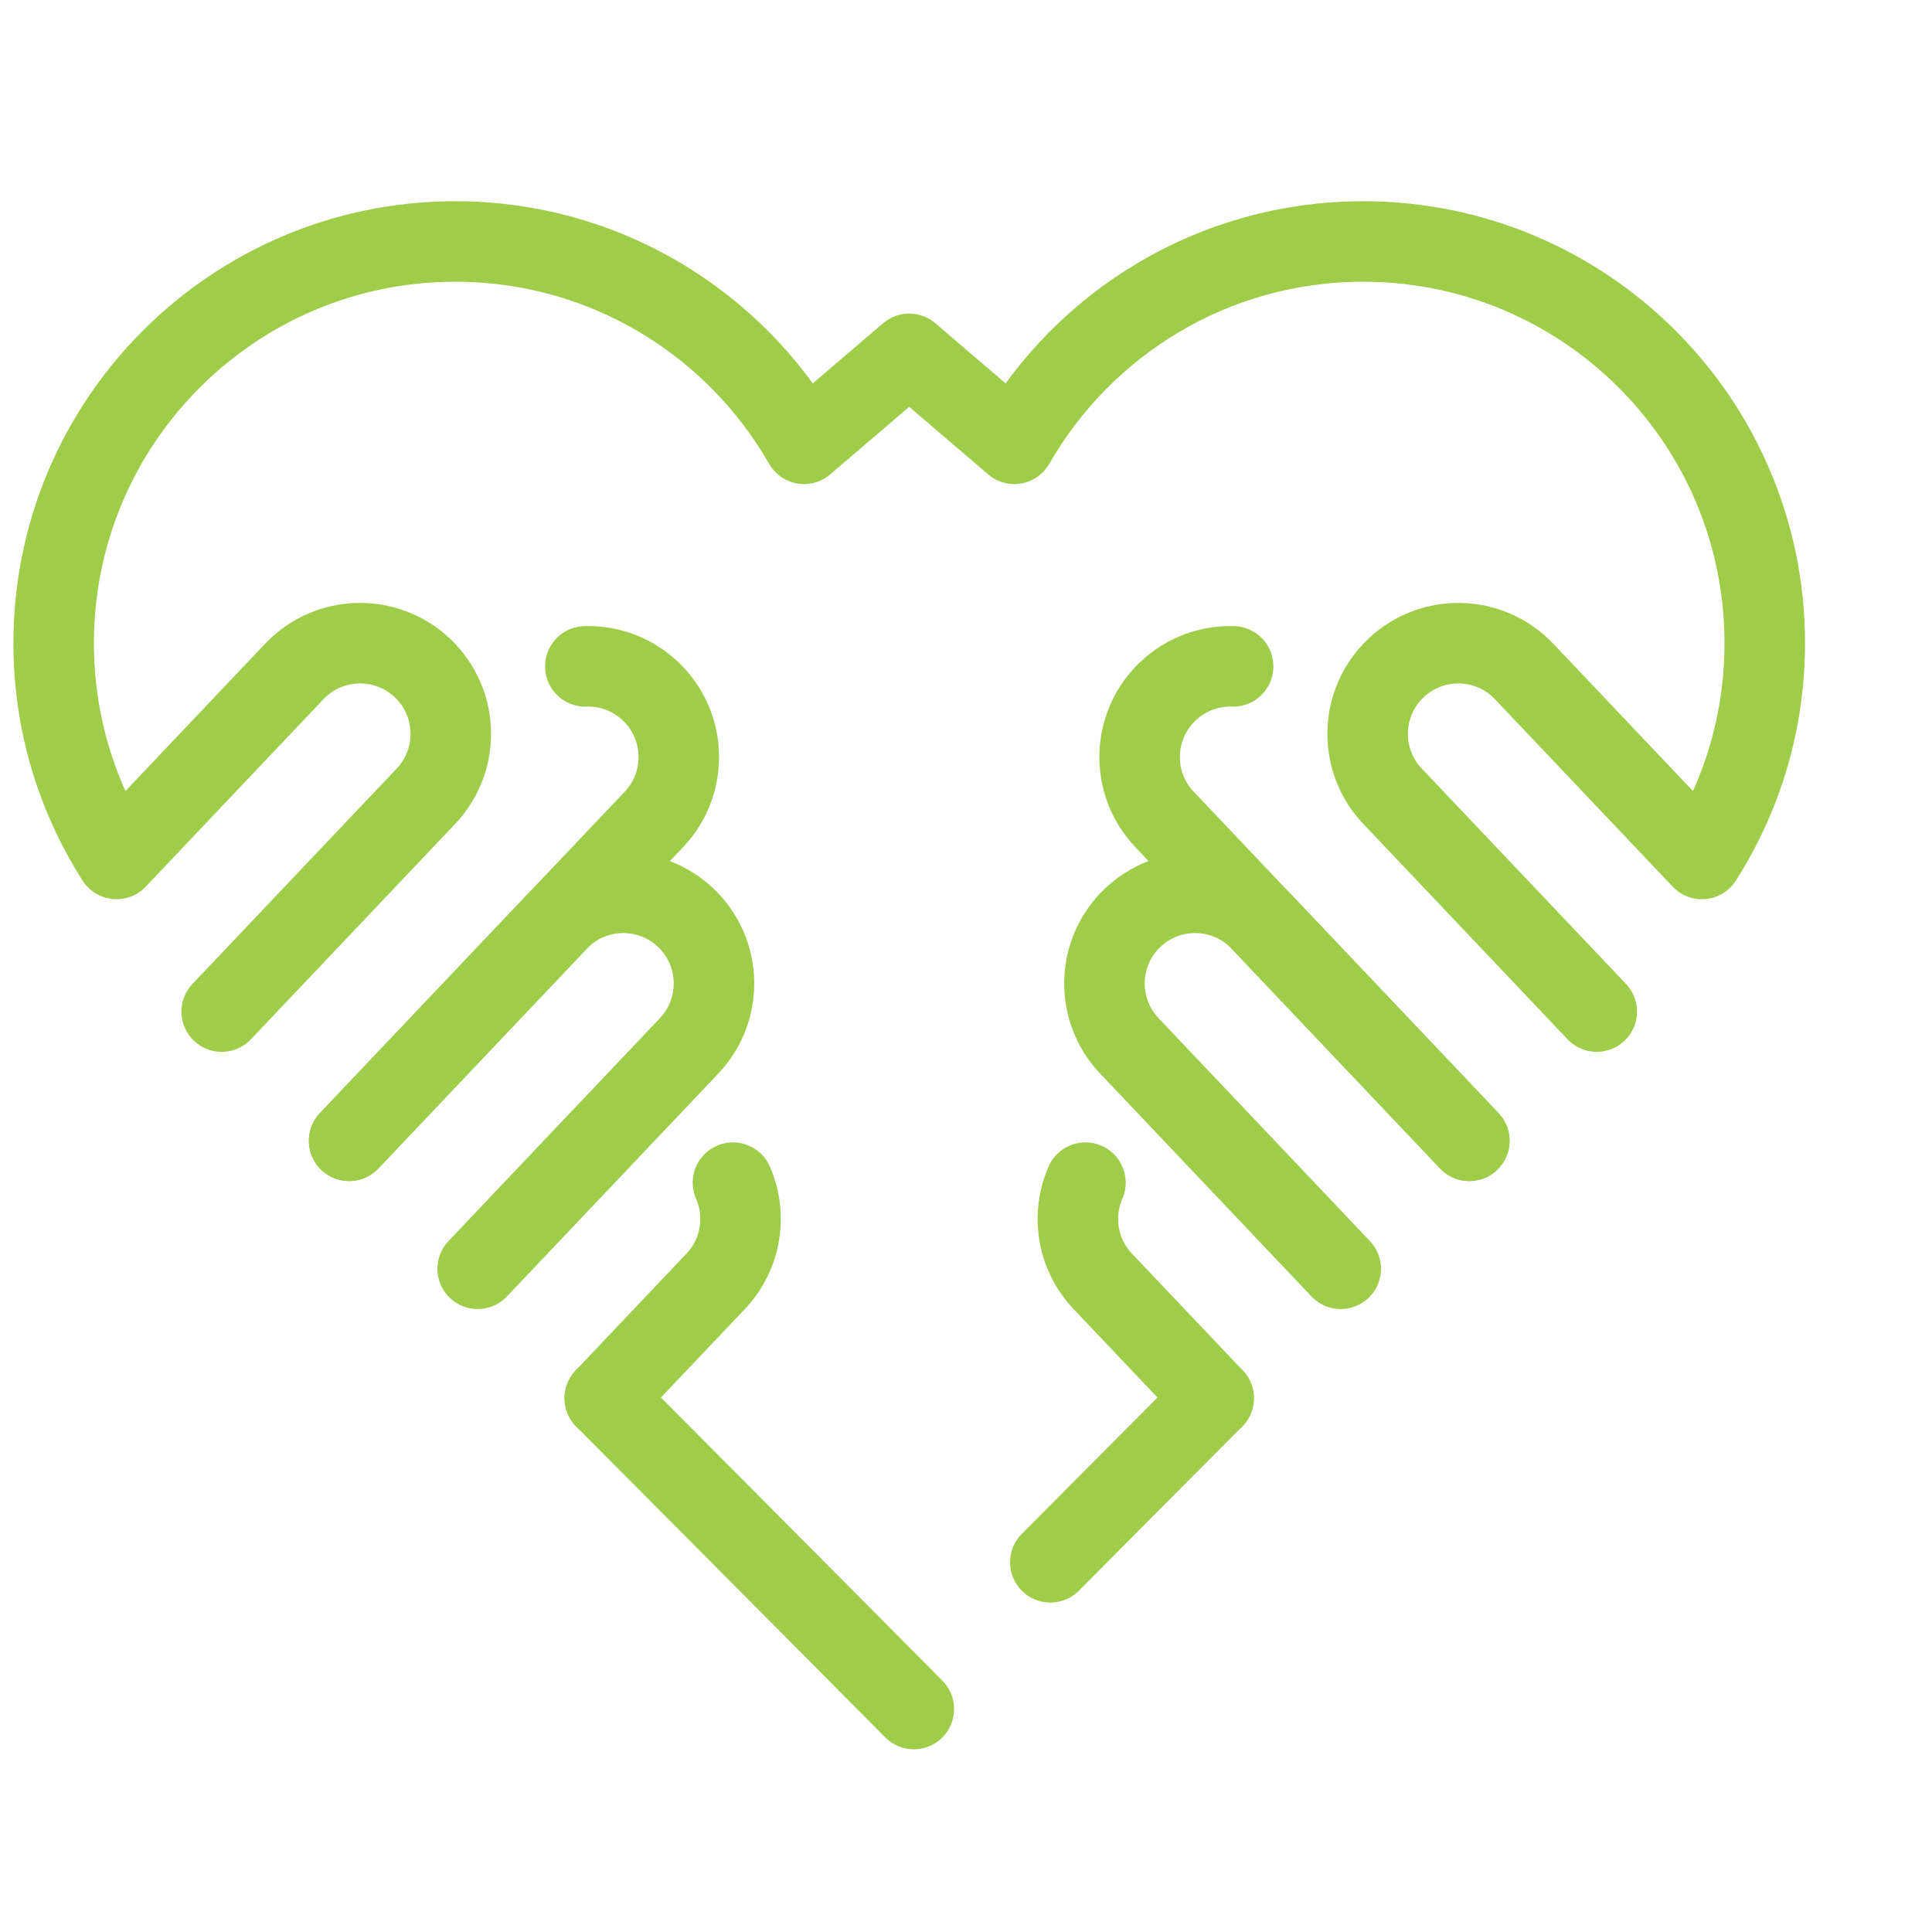
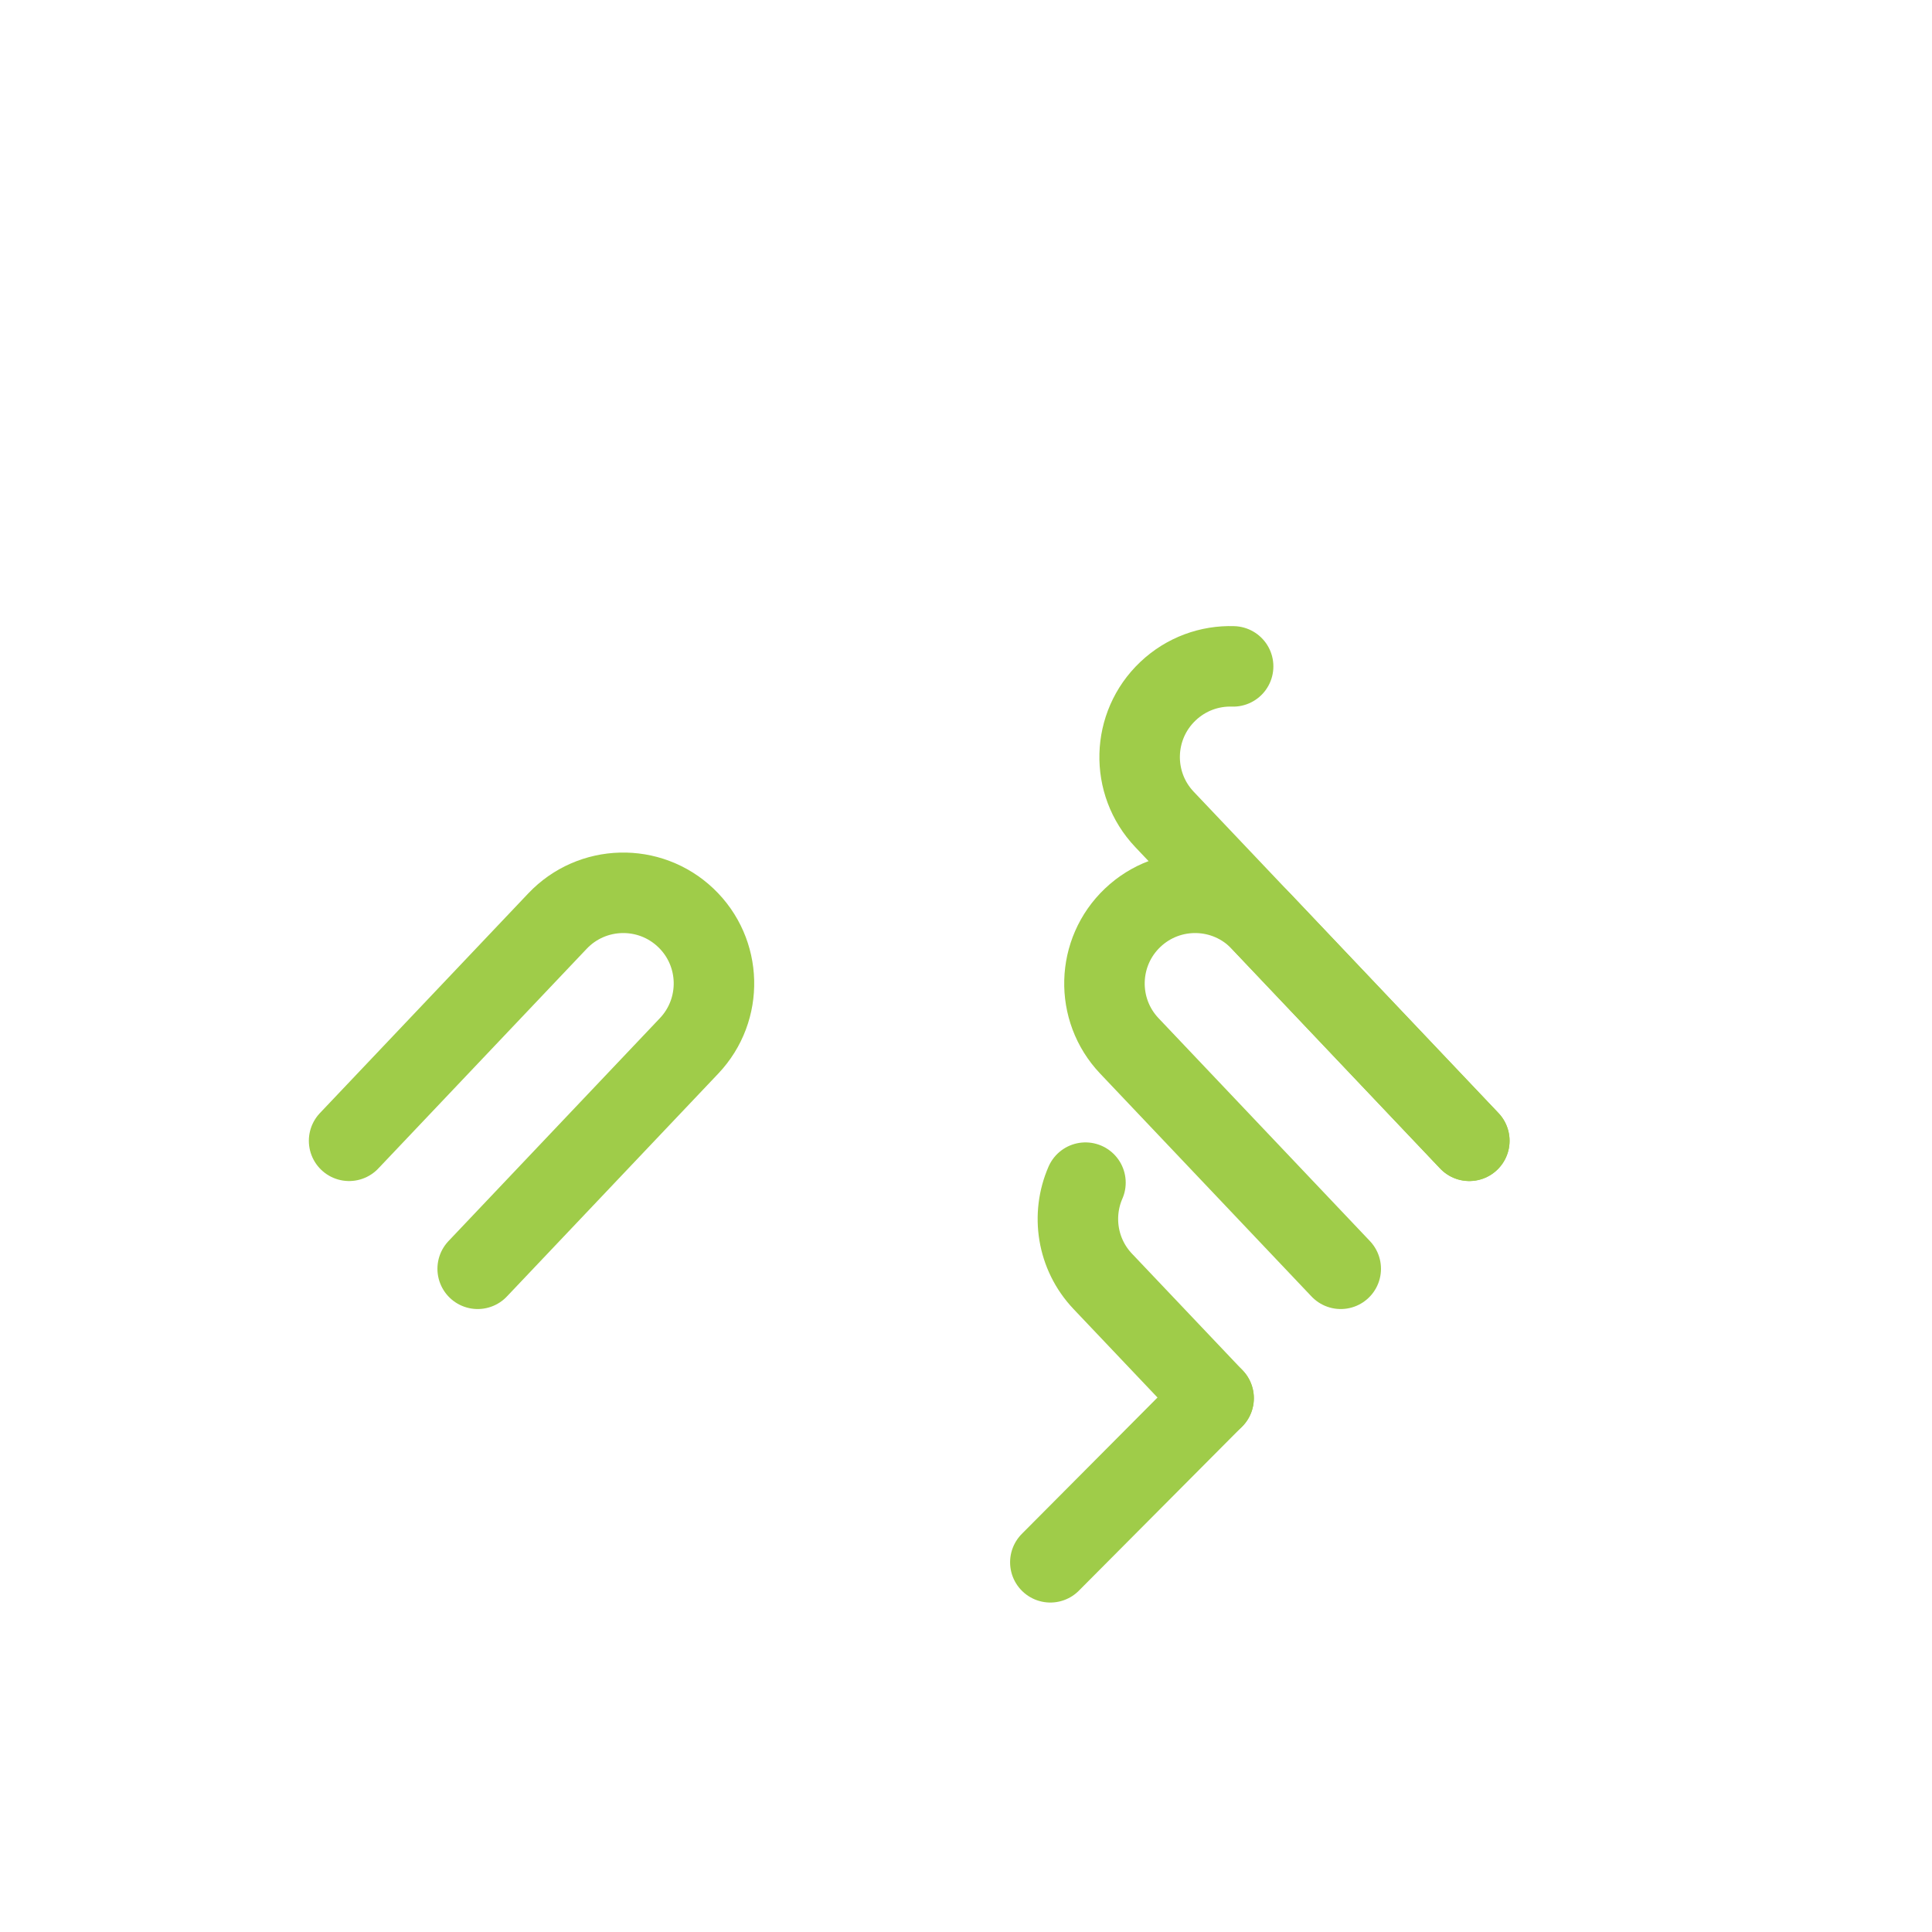
<svg xmlns="http://www.w3.org/2000/svg" width="72px" height="72px" version="1.1" xml:space="preserve" style="fill-rule:evenodd;clip-rule:evenodd;stroke-linecap:round;stroke-linejoin:round;stroke-miterlimit:10;">
  <g id="care">
-     <path d="M22.54,52.107c4.258,4.281 8.436,8.475 11.516,11.584" style="fill:none;fill-rule:nonzero;stroke:#9fcc49;stroke-width:3px;" />
-     <path d="M21.813,24.834c0.87,-0.028 1.75,0.28 2.43,0.926c1.354,1.284 1.412,3.424 0.126,4.778l-11.358,11.976" style="fill:none;fill-rule:nonzero;stroke:#9fcc49;stroke-width:3px;" />
    <path d="M13.01,42.514l7.766,-8.188c1.284,-1.354 3.424,-1.411 4.778,-0.126c1.354,1.283 1.41,3.423 0.126,4.777l-7.878,8.307" style="fill:none;fill-rule:nonzero;stroke:#9fcc49;stroke-width:3px;" />
-     <path d="M27.315,44.074c0.528,1.205 0.318,2.664 -0.646,3.68l-4.13,4.353" style="fill:none;fill-rule:nonzero;stroke:#9fcc49;stroke-width:3px;" />
    <path d="M45.227,52.107c-2.086,2.099 -4.153,4.175 -6.084,6.115" style="fill:none;fill-rule:nonzero;stroke:#9fcc49;stroke-width:3px;" />
-     <path d="M59.506,37.699l-7.609,-8.024c-1.287,-1.354 -1.229,-3.494 0.125,-4.778c1.354,-1.284 3.492,-1.228 4.776,0.126l6.628,6.988c1.482,-2.324 2.342,-5.082 2.342,-8.042c-0,-8.268 -6.701,-14.97 -14.968,-14.97c-5.564,0 -10.418,3.036 -12.998,7.54l-3.918,-3.352l-3.92,3.352c-2.58,-4.504 -7.434,-7.54 -12.996,-7.54c-8.266,0 -14.968,6.702 -14.968,14.97c-0,2.96 0.86,5.718 2.342,8.042l6.626,-6.988c1.284,-1.354 3.424,-1.41 4.778,-0.126c1.354,1.284 1.41,3.424 0.126,4.778l-7.61,8.024" style="fill:none;fill-rule:nonzero;stroke:#9fcc49;stroke-width:3px;" />
    <path d="M45.955,24.834c-0.87,-0.028 -1.75,0.28 -2.43,0.926c-1.354,1.284 -1.412,3.424 -0.127,4.778l11.359,11.976" style="fill:none;fill-rule:nonzero;stroke:#9fcc49;stroke-width:3px;" />
    <path d="M54.757,42.514l-7.766,-8.188c-1.284,-1.354 -3.424,-1.411 -4.778,-0.126c-1.353,1.283 -1.41,3.423 -0.126,4.777l7.878,8.307" style="fill:none;fill-rule:nonzero;stroke:#9fcc49;stroke-width:3px;" />
    <path d="M40.452,44.074c-0.526,1.205 -0.318,2.664 0.646,3.68l4.13,4.353" style="fill:none;fill-rule:nonzero;stroke:#9fcc49;stroke-width:3px;" />
  </g>
</svg>